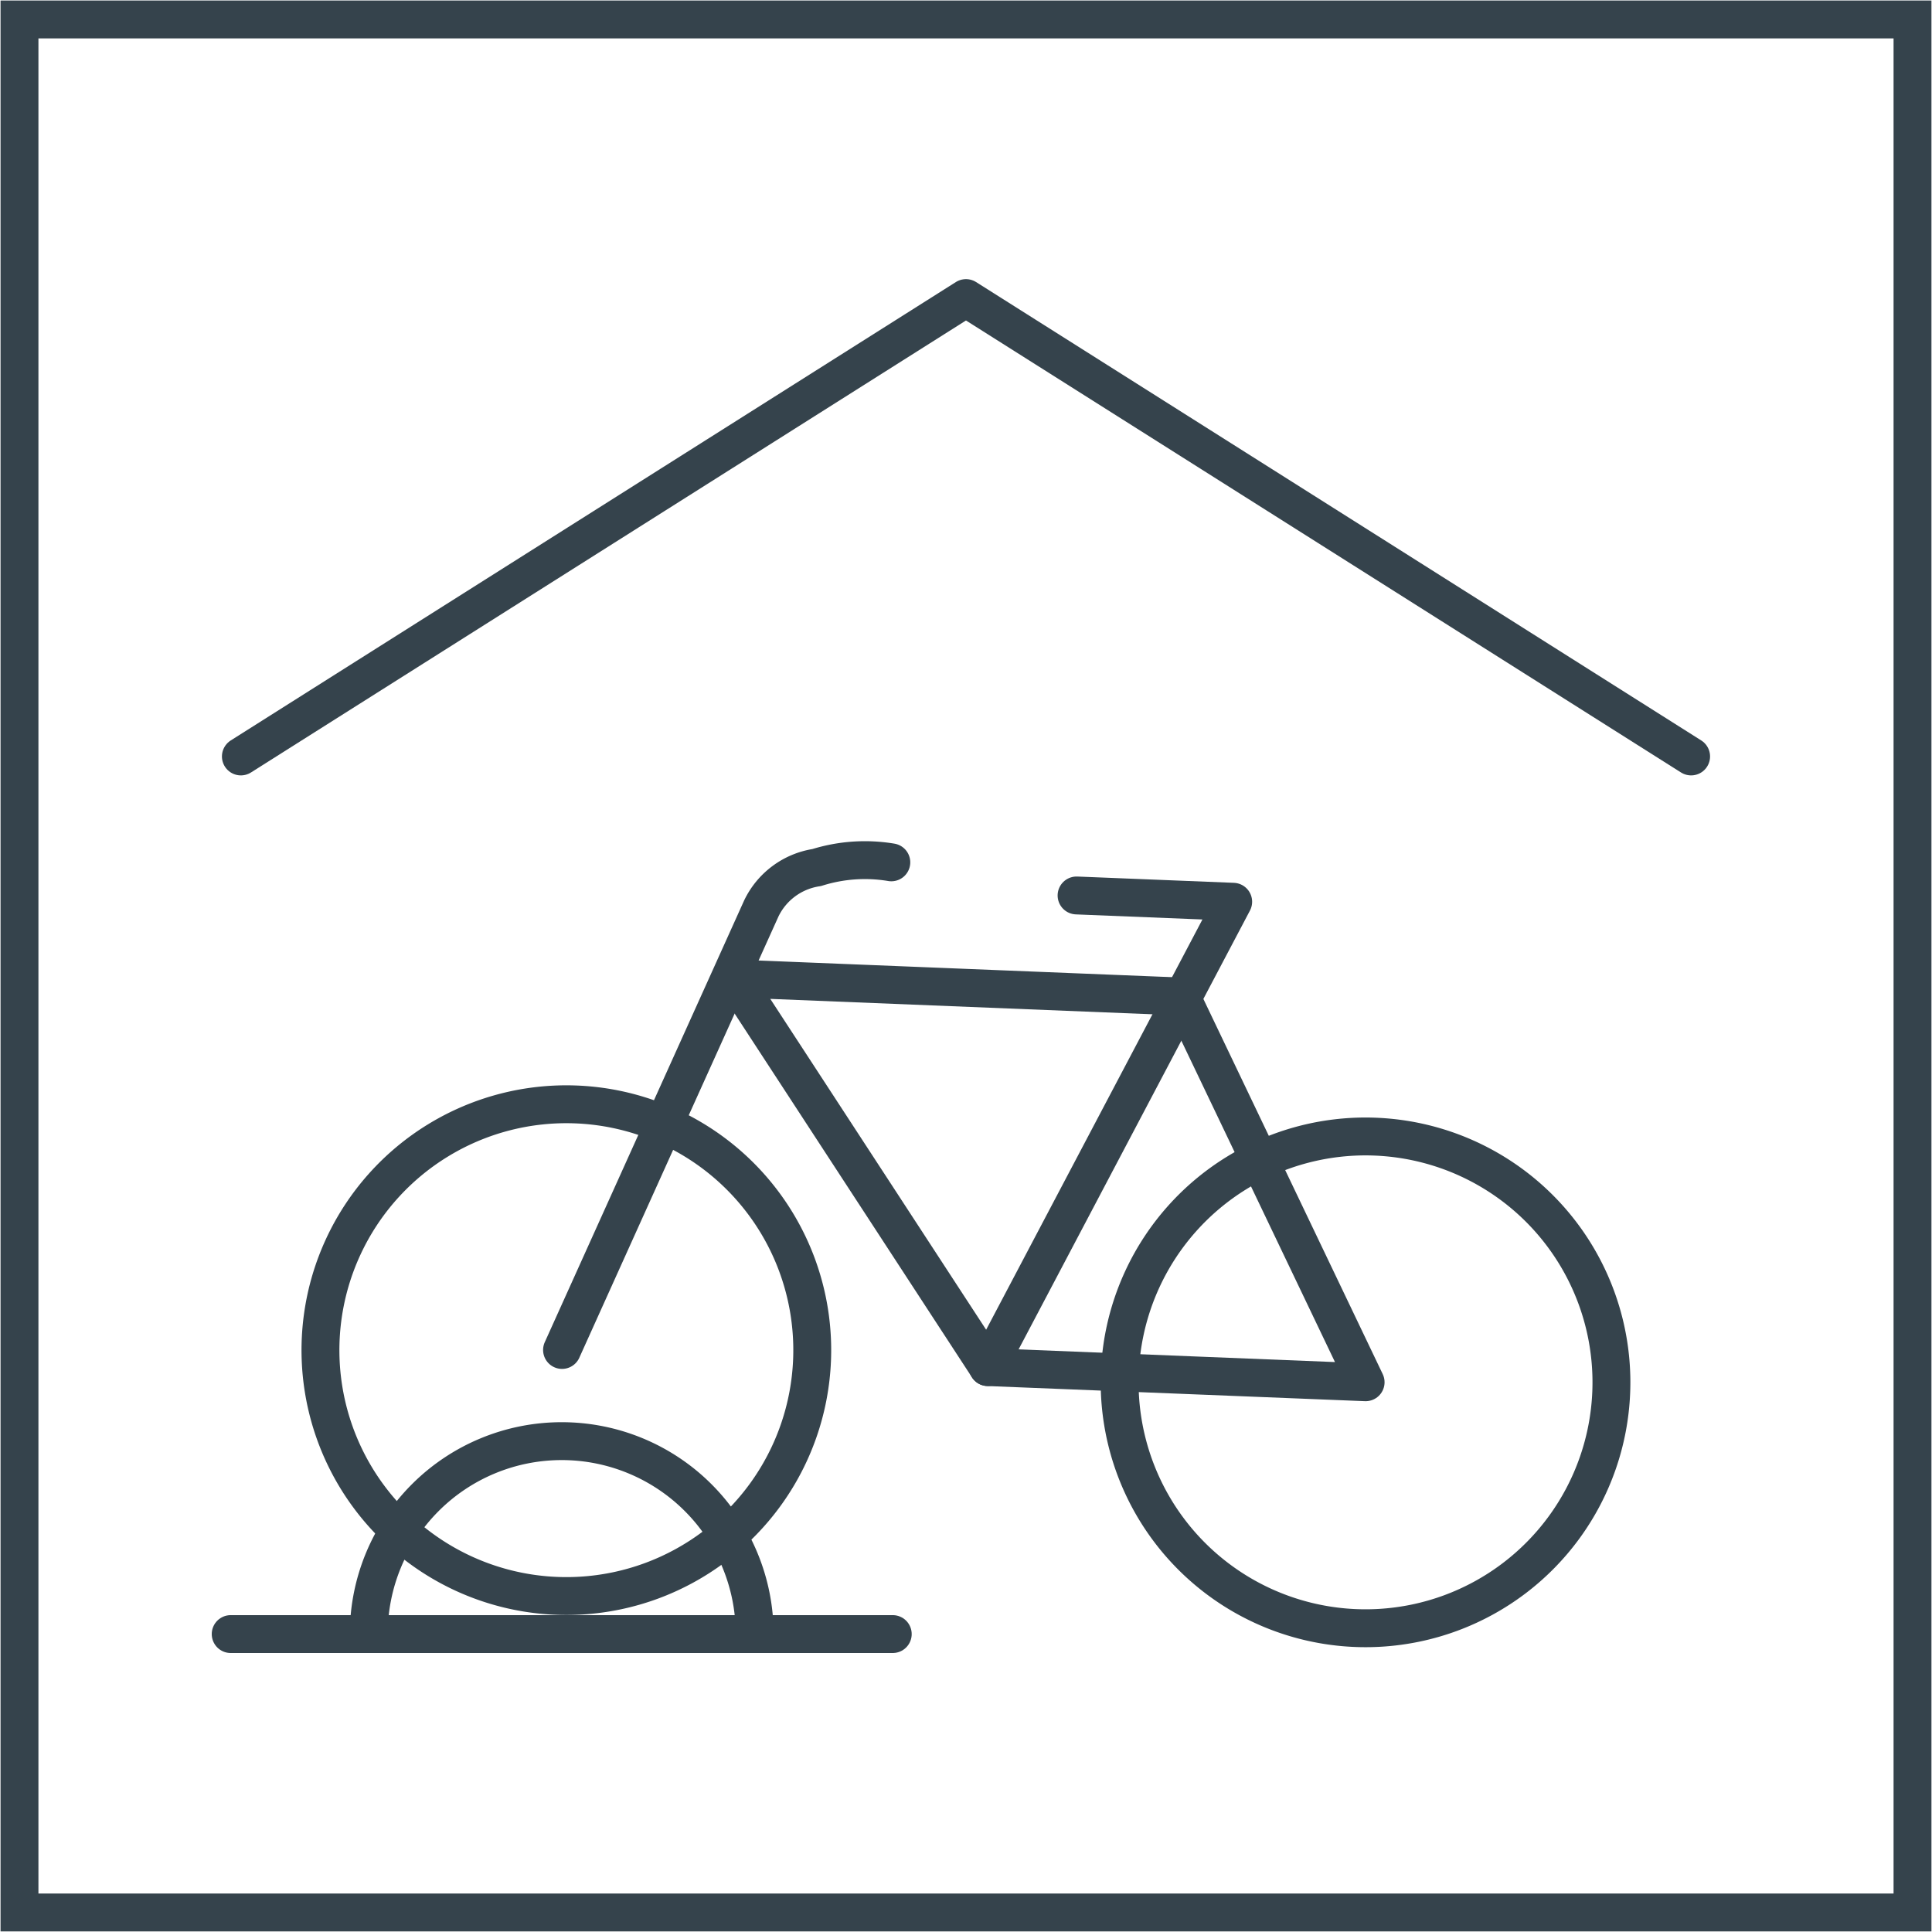
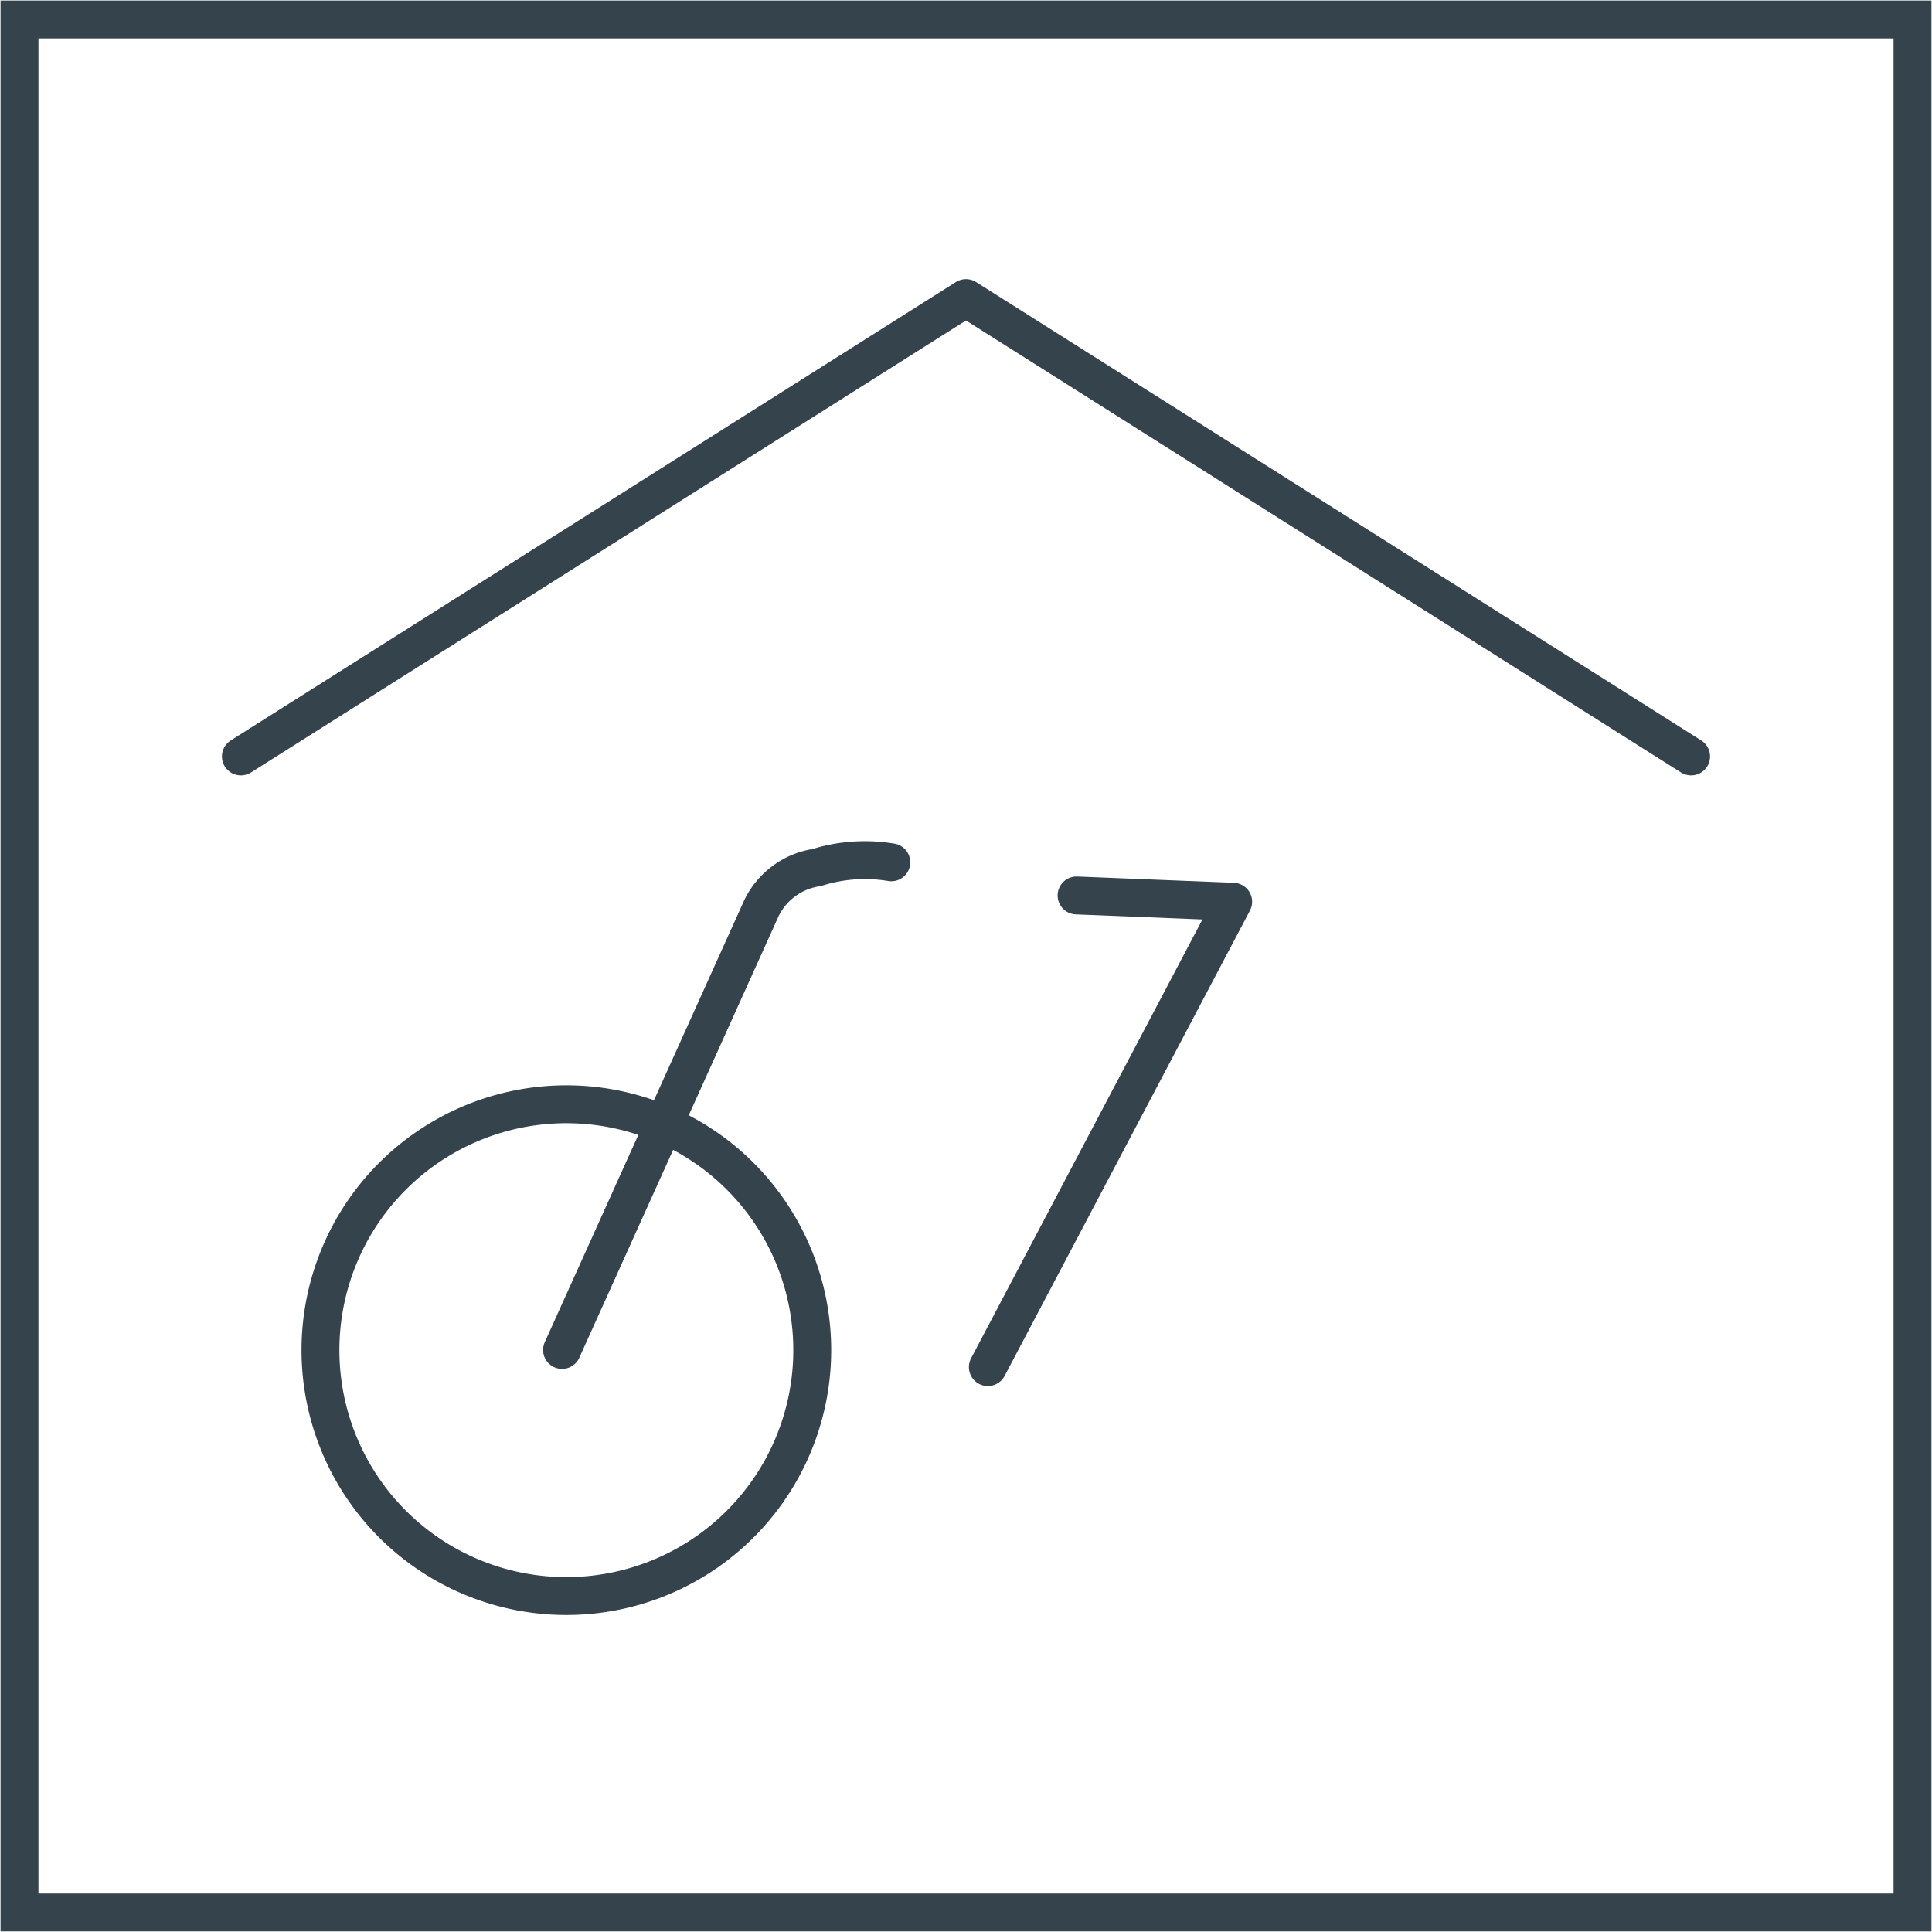
<svg xmlns="http://www.w3.org/2000/svg" width="102" height="102" viewBox="0 0 102 102">
  <defs>
    <clipPath id="clip-path">
      <rect id="Rectangle_424" data-name="Rectangle 424" width="102" height="102" fill="none" />
    </clipPath>
  </defs>
  <g id="Group_940" data-name="Group 940" transform="translate(-1504 -2520)">
    <g id="Group_924" data-name="Group 924" transform="translate(1504 2520)">
      <g id="Group_875" data-name="Group 875" transform="translate(0 0)" clip-path="url(#clip-path)">
        <rect id="Rectangle_423" data-name="Rectangle 423" width="99.942" height="99.942" transform="translate(1.029 1.027)" fill="none" stroke="#35434c" stroke-width="2" />
      </g>
    </g>
    <g id="Group_939" data-name="Group 939">
-       <path id="Path_691" data-name="Path 691" d="M431.1,317.329a12.982,12.982,0,1,1-12.448-13.493A12.981,12.981,0,0,1,431.1,317.329Z" transform="translate(1157.965 2276.174)" fill="none" stroke="#35434c" stroke-linecap="round" stroke-linejoin="round" stroke-width="2" />
      <path id="Path_687" data-name="Path 687" d="M402.924,316.194A12.982,12.982,0,1,1,390.476,302.7,12.981,12.981,0,0,1,402.924,316.194Z" transform="translate(1143.948 2275.61)" fill="none" stroke="#35434c" stroke-linecap="round" stroke-linejoin="round" stroke-width="2" />
-       <path id="Path_688" data-name="Path 688" d="M391.565,298.257l13.384,20.514,19.942.8-9.736-20.366-23.59-.951" transform="translate(1151.207 2273.405)" fill="none" stroke="#35434c" stroke-linecap="round" stroke-linejoin="round" stroke-width="2" />
      <path id="Path_692" data-name="Path 692" d="M400.5,320.229l12.953-24.569-8.269-.332" transform="translate(1155.653 2271.948)" fill="none" stroke="#35434c" stroke-linecap="round" stroke-linejoin="round" stroke-width="2" />
      <path id="Path_689" data-name="Path 689" d="M385.488,319.939l10.522-23.313a3.884,3.884,0,0,1,2.921-2.155,8.472,8.472,0,0,1,3.941-.276" transform="translate(1148.185 2271.332)" fill="none" stroke="#35434c" stroke-linecap="round" stroke-linejoin="round" stroke-width="2" />
-       <path id="Path_693" data-name="Path 693" d="M388.861,324.754H378.674a10.187,10.187,0,0,1,20.374,0Z" transform="translate(1144.795 2281.518)" fill="none" stroke="#35434c" stroke-linecap="round" stroke-linejoin="round" stroke-width="2" />
      <path id="Path_690" data-name="Path 690" d="M374.165,298.468l19.141-12.1,19.141-12.1,19.143,12.1,19.141,12.1" transform="translate(1142.552 2261.469)" fill="none" stroke="#35434c" stroke-linecap="round" stroke-linejoin="round" stroke-width="2" />
-       <line id="Line_188" data-name="Line 188" x2="34.954" transform="translate(1516.179 2606.271)" fill="none" stroke="#35434c" stroke-linecap="round" stroke-linejoin="round" stroke-width="2" />
    </g>
  </g>
</svg>